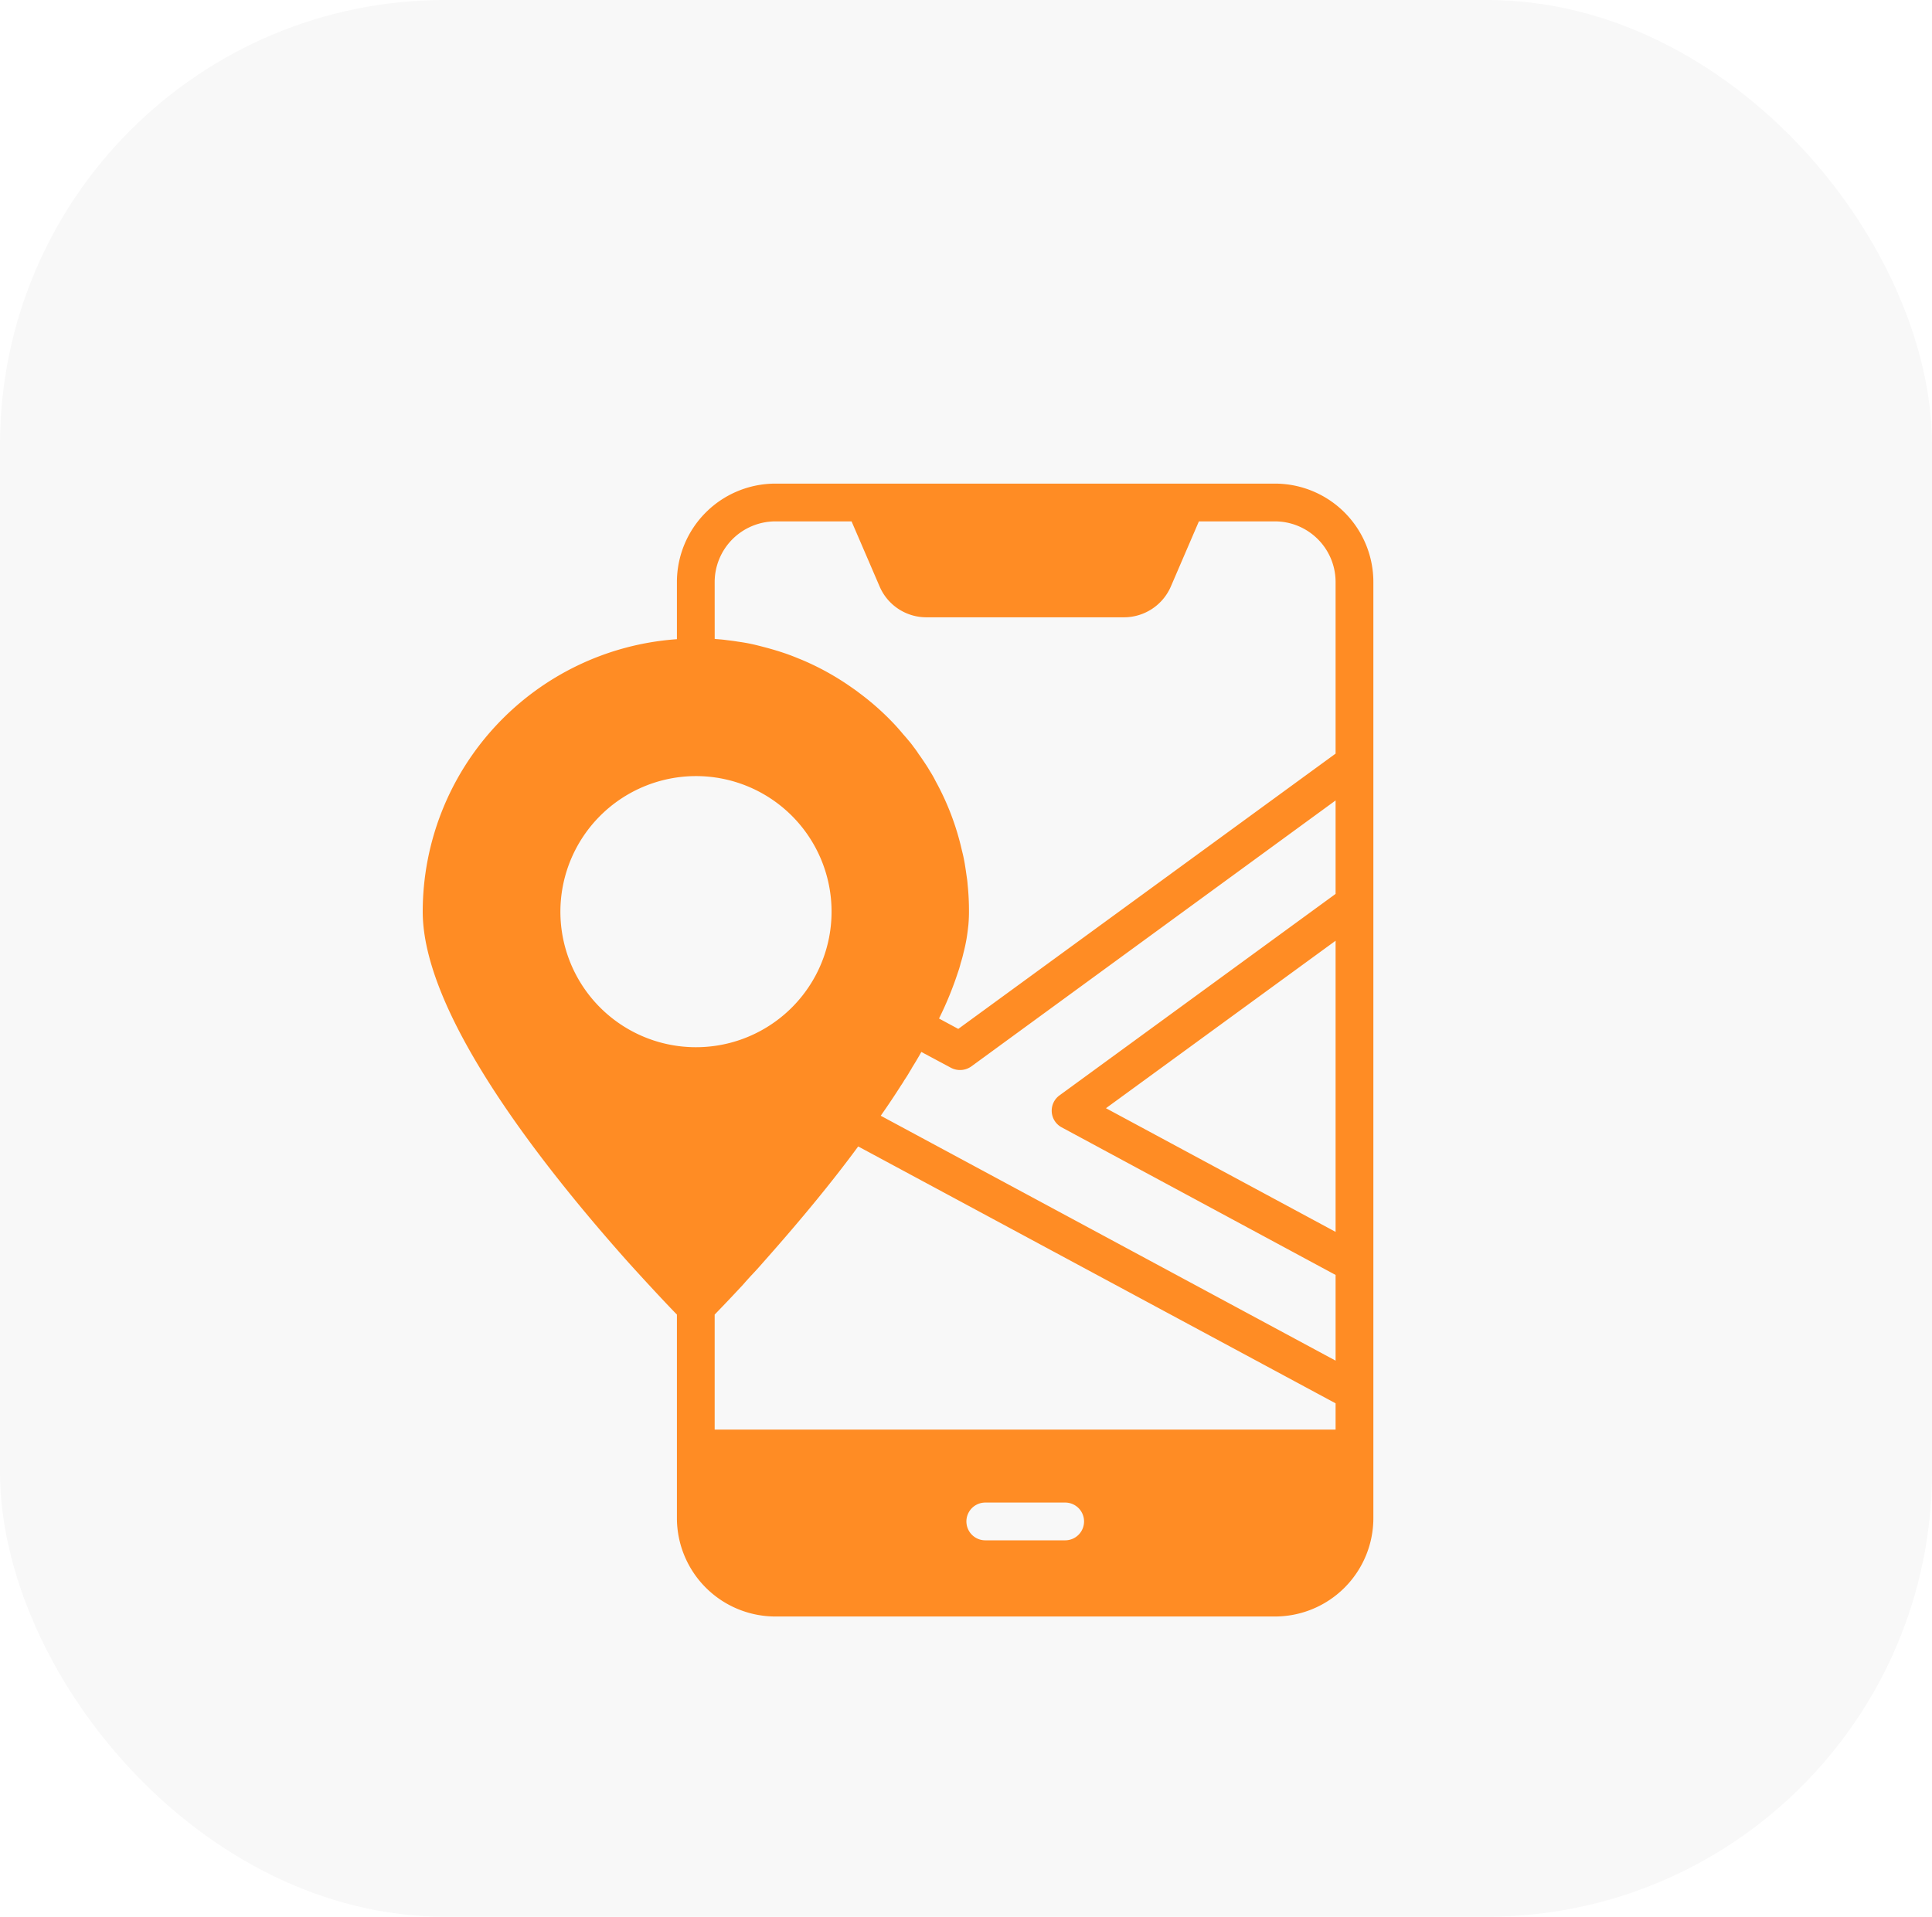
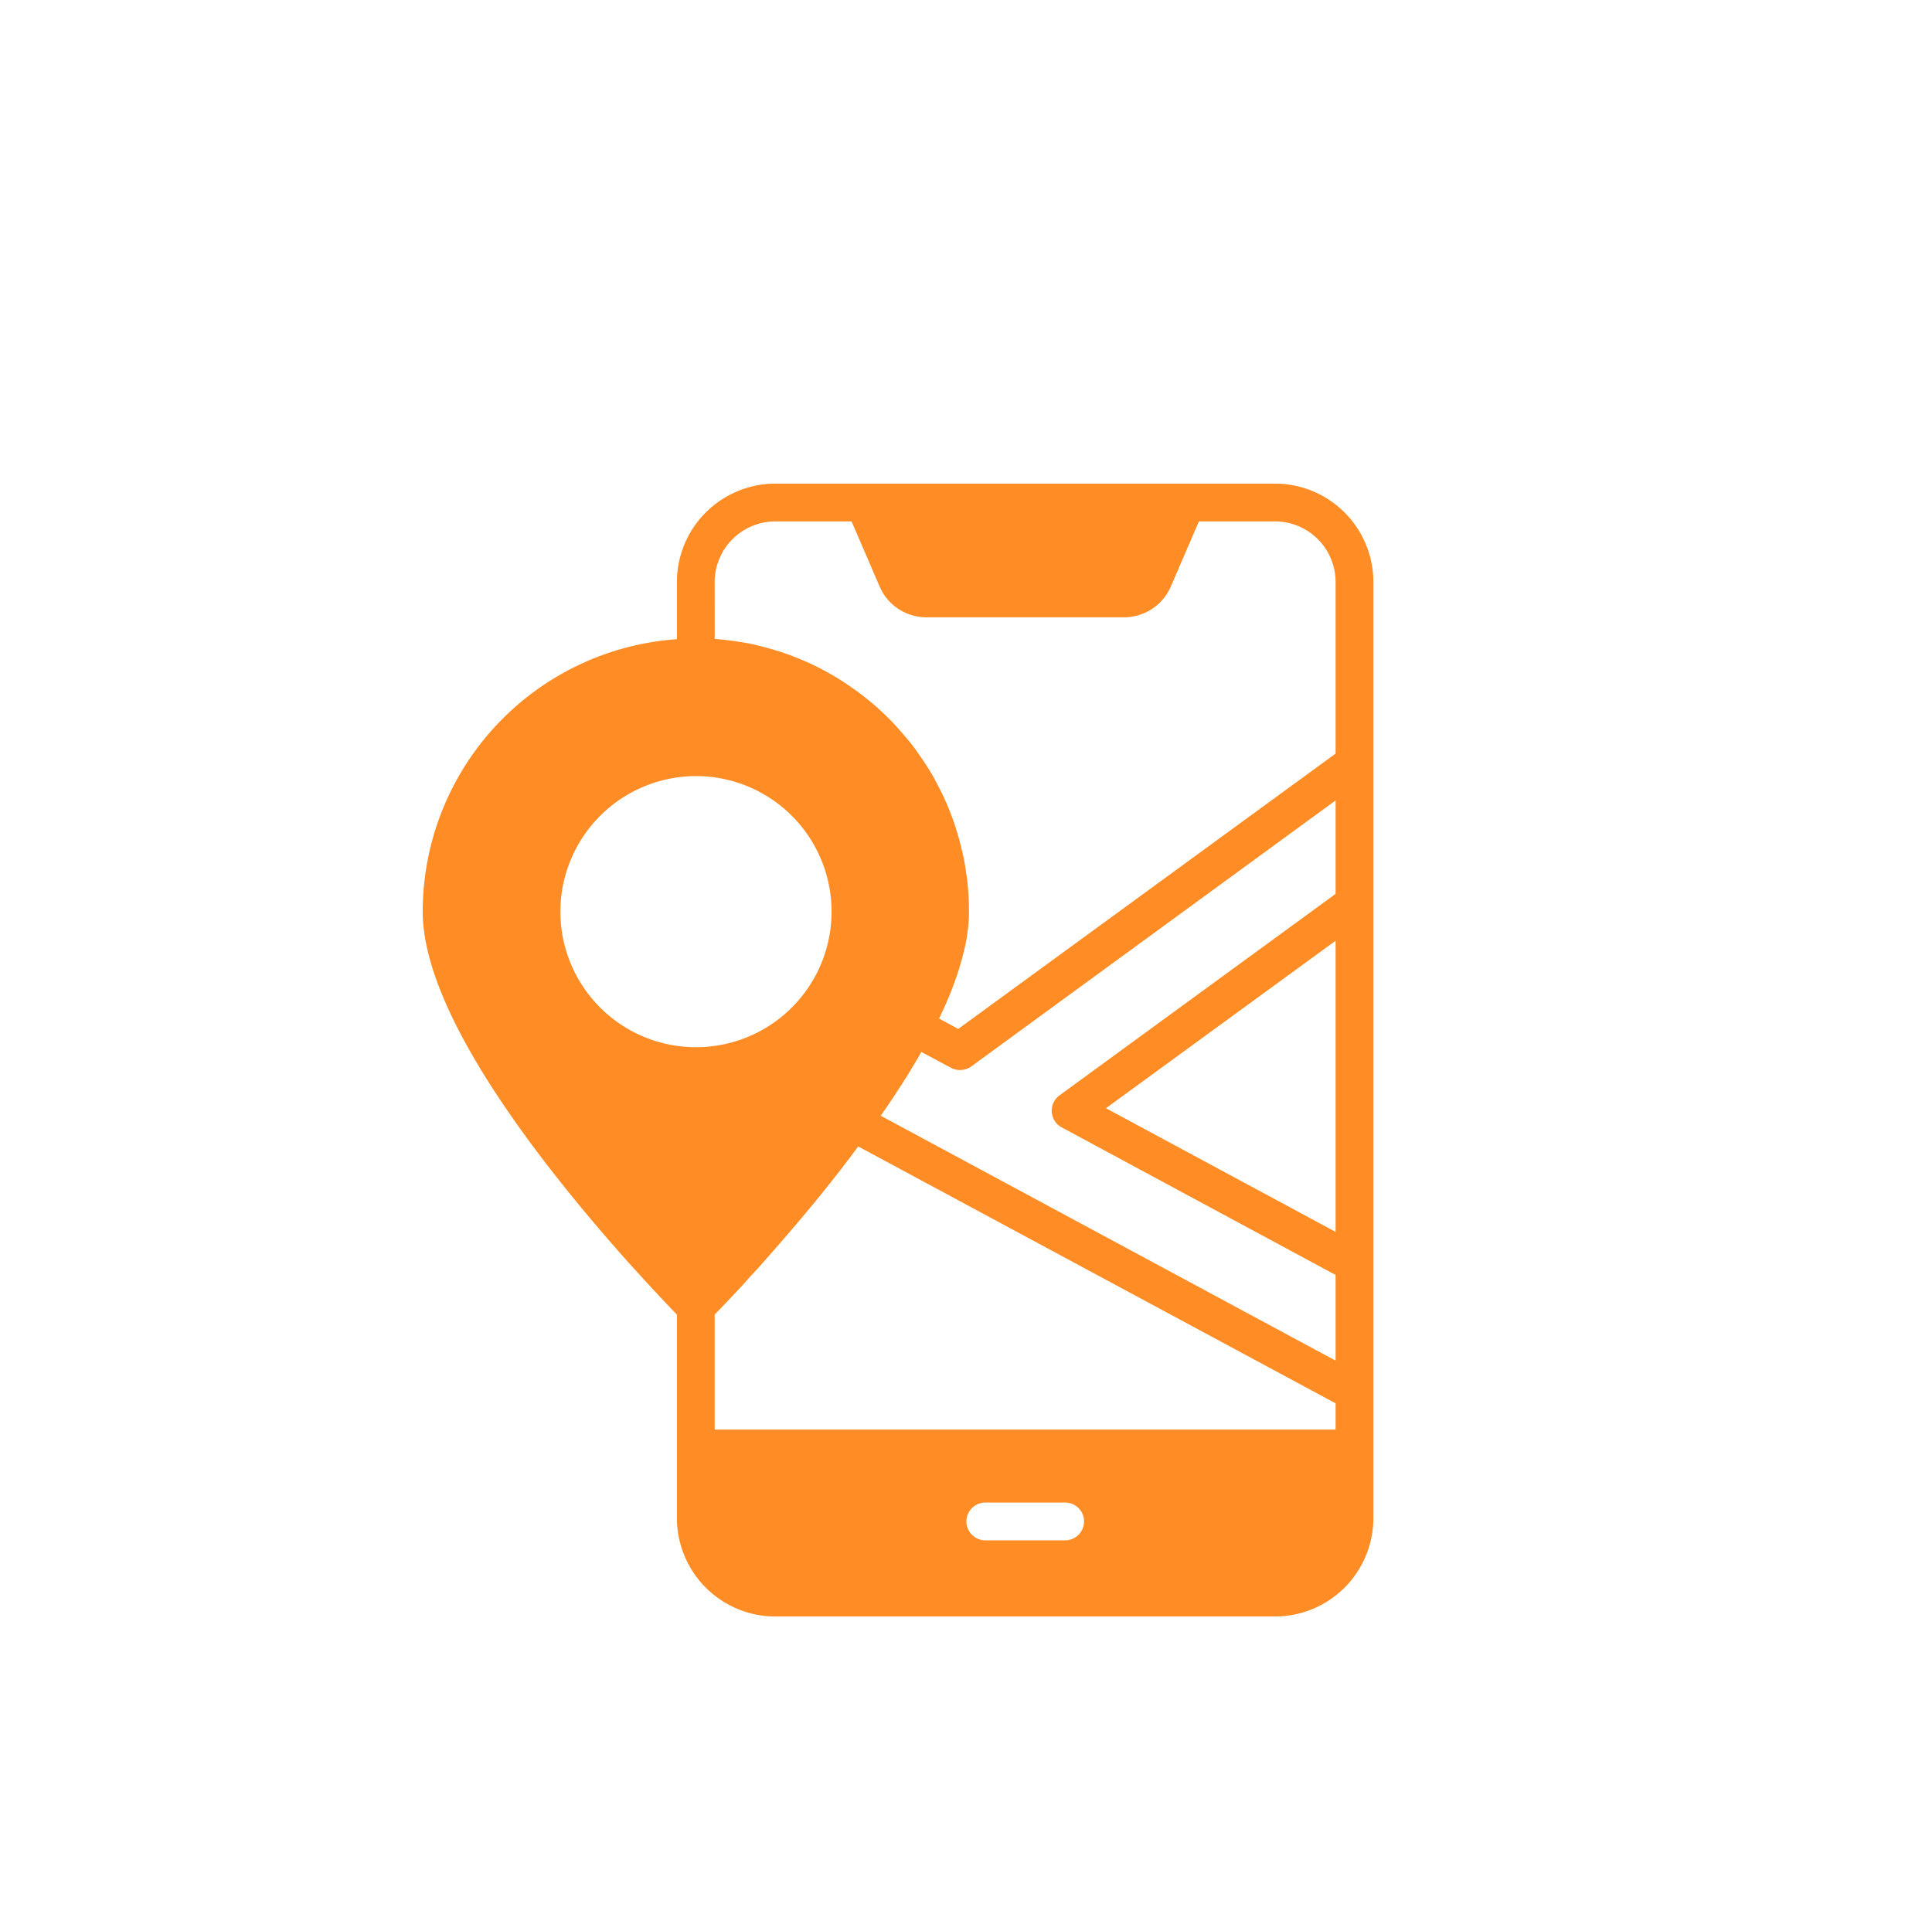
<svg xmlns="http://www.w3.org/2000/svg" id="Group_38338" data-name="Group 38338" width="117.231" height="116.322" viewBox="0 0 117.231 116.322">
  <defs>
    <filter id="Path_35458" x="16.645" y="20.348" width="75.684" height="86.753" filterUnits="userSpaceOnUse">
      <feOffset dy="3" input="SourceAlpha" />
      <feGaussianBlur stdDeviation="3" result="blur" />
      <feFlood flood-opacity="0.161" />
      <feComposite operator="in" in2="blur" />
      <feComposite in="SourceGraphic" />
    </filter>
  </defs>
-   <rect id="Rectangle_9553" data-name="Rectangle 9553" width="117.231" height="116.322" rx="27" transform="translate(0 0)" fill="#f8f8f8" />
  <g transform="matrix(1, 0, 0, 1, 0, 0)" filter="url(#Path_35458)">
    <path id="Path_35458-2" data-name="Path 35458" d="M22.254,52.43V64.783a5.981,5.981,0,0,0,5.97,5.97h30.32a5.974,5.974,0,0,0,5.97-5.97V7.97A5.974,5.974,0,0,0,58.544,2H28.224a5.981,5.981,0,0,0-5.97,5.97v3.472A16.588,16.588,0,0,0,6.83,27.977c0,6.039,6.807,14.931,12.513,21.325C20.7,50.8,21.749,51.915,22.254,52.43Zm23.559,13.7H40.966a1.146,1.146,0,1,1,0-2.292h4.847a1.146,1.146,0,1,1,0,2.292ZM23.4,19.75a8.227,8.227,0,1,1-8.216,8.227A8.235,8.235,0,0,1,23.4,19.75ZM24.545,52.43c.344-.355.94-.974,1.707-1.8.16-.183.344-.39.539-.6.218-.229.447-.481.676-.745,2.257-2.544,4.171-4.859,5.787-7.059L62.222,57.816v1.593H24.545Zm37.677-5.019L48.288,39.906,62.222,29.742Zm0-20.511L45.469,39.127a1.148,1.148,0,0,0,.126,1.937l16.627,8.961v5.2l-27.6-14.862c.435-.619.848-1.238,1.226-1.833.069-.1.138-.206.195-.309q.189-.275.344-.55a2.9,2.9,0,0,0,.149-.252q.292-.464.55-.928l1.8.963a1.183,1.183,0,0,0,1.226-.08L62.222,21.228ZM24.545,7.97a3.69,3.69,0,0,1,3.678-3.678h4.629L34.56,8.257a3.087,3.087,0,0,0,2.83,1.856h12a3.1,3.1,0,0,0,2.83-1.856l1.707-3.965h4.618A3.682,3.682,0,0,1,62.222,7.97V18.386L39.327,35.093l-1.169-.63A20.8,20.8,0,0,0,39.3,31.678a5.438,5.438,0,0,0,.172-.573c.069-.218.126-.424.172-.63.069-.264.126-.527.172-.779.057-.321.092-.619.126-.928q.034-.4.034-.791a15.32,15.32,0,0,0-.08-1.627c-.011-.138-.023-.275-.046-.413l-.069-.481c-.034-.229-.069-.458-.115-.676-.034-.183-.08-.367-.126-.55a16.027,16.027,0,0,0-1.593-4.182,6.348,6.348,0,0,0-.344-.607c-.08-.138-.172-.286-.264-.424-.138-.206-.264-.4-.413-.6a5.092,5.092,0,0,0-.309-.435,4.487,4.487,0,0,0-.286-.367c-.115-.138-.229-.275-.344-.4-.16-.195-.332-.39-.5-.573A16.017,16.017,0,0,0,33.311,14.7c-.126-.1-.275-.206-.413-.3a16.171,16.171,0,0,0-3.048-1.7c-.252-.1-.5-.206-.756-.3-.5-.183-1.031-.344-1.558-.481-.264-.069-.527-.138-.8-.195s-.539-.1-.814-.138c-.195-.034-.39-.057-.584-.08-.172-.023-.355-.046-.527-.057-.092-.011-.172-.011-.264-.023Z" transform="translate(18.82 24.35)" fill="#ff8c24" />
  </g>
</svg>